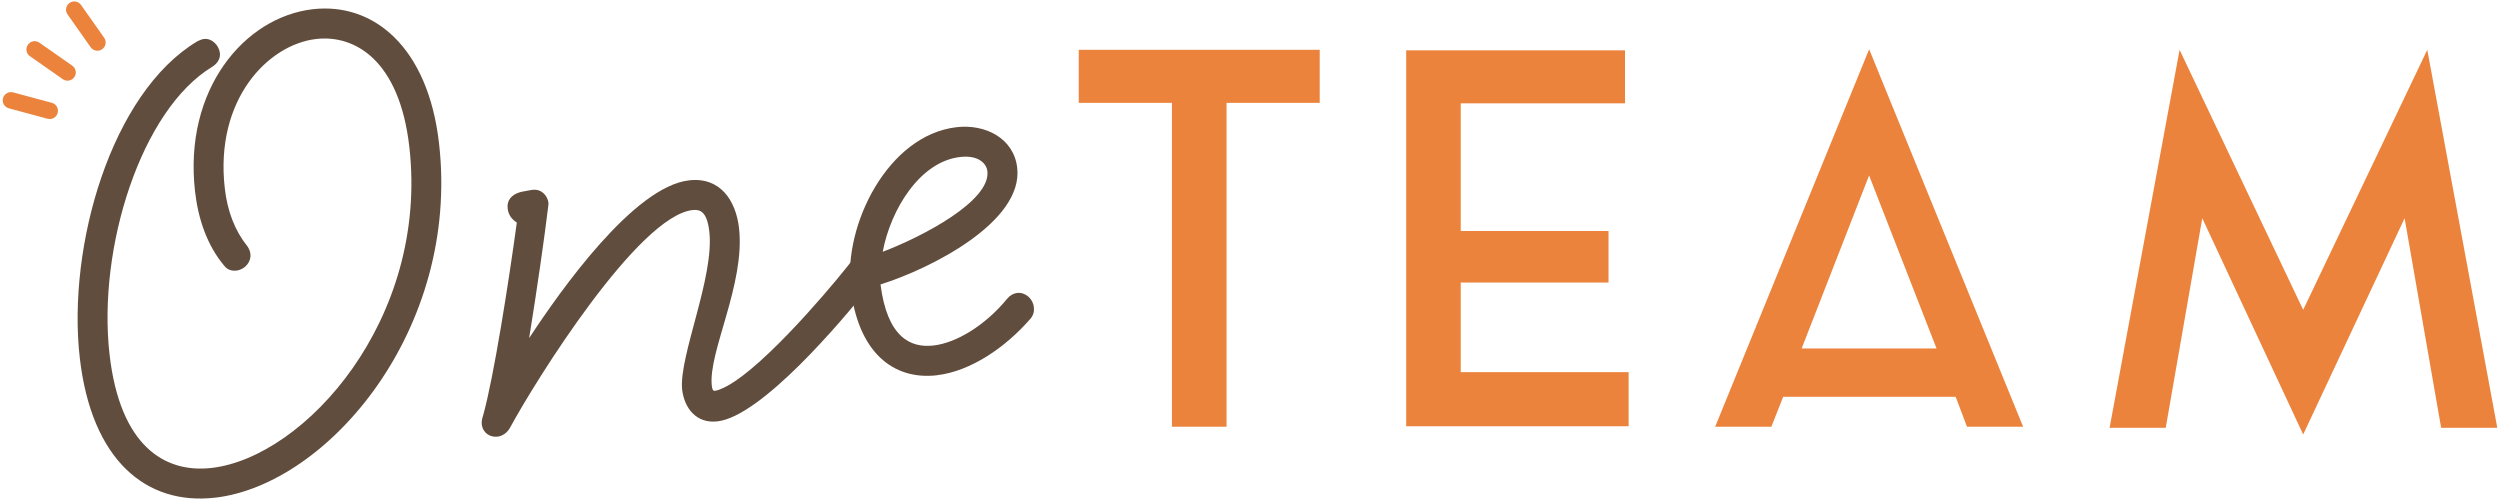
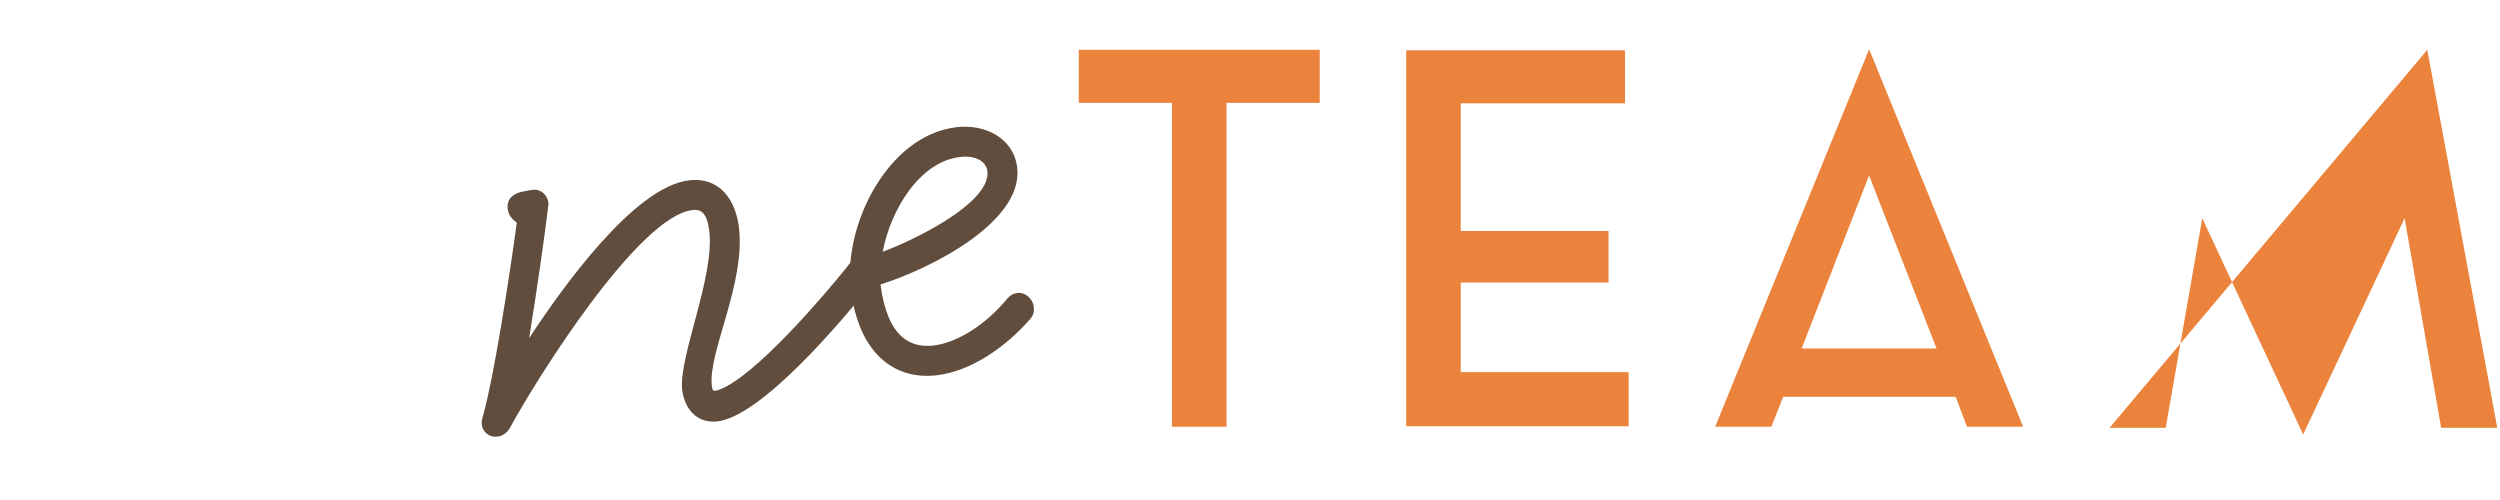
<svg xmlns="http://www.w3.org/2000/svg" id="_レイヤー_2" viewBox="0 0 440 88">
  <defs>
    <style>.cls-1{fill:none;}.cls-2{fill:#eb833c;}.cls-3{fill:#614d3d;}</style>
  </defs>
  <g id="contents">
    <g>
      <rect class="cls-1" width="440" height="88" />
      <g>
        <g>
          <g>
            <path class="cls-2" d="M189.86,8.77h42.41v9.33h-16.4v57h-9.61V18.1h-16.4V8.77Z" />
            <path class="cls-2" d="M257.1,65.5h29.54v9.52h-39.15V8.86h38.51v9.33h-28.91v22.47h26.01v9.06h-26.01v15.77Z" />
            <path class="cls-2" d="M301.87,75.1l27.1-66.43,27.1,66.43h-9.88l-1.99-5.26h-30.36l-2.08,5.26h-9.88Zm15.22-13.77h23.74l-11.87-30.45-11.87,30.45Z" />
-             <path class="cls-2" d="M427.2,8.77l12.32,66.52h-9.88l-6.43-36.88-17.85,38.06-17.76-38.06-6.43,36.88h-9.88l12.32-66.52,21.75,45.76,21.84-45.76Z" />
+             <path class="cls-2" d="M427.2,8.77l12.32,66.52h-9.88l-6.43-36.88-17.85,38.06-17.76-38.06-6.43,36.88h-9.88Z" />
          </g>
          <g>
-             <path class="cls-3" d="M37.82,87.59c-12.05,1.38-21.71-6.54-23.78-24.62-2.24-19.65,5.55-46.68,20.71-55.71,.38-.18,.76-.35,1.15-.4,1.44-.16,2.65,1.16,2.8,2.47,.1,.92-.33,1.76-1.32,2.41-12.54,7.54-20.24,31.91-18.1,50.64,1.84,16.11,9.69,20.92,17.94,19.98,16.38-1.87,38.29-26.14,34.82-56.53-1.74-15.2-9.55-19.74-16.37-18.97-8.51,.97-17.89,10.67-16.11,26.26,.46,4.06,1.78,7.49,3.95,10.17,.32,.49,.5,.87,.56,1.4,.17,1.44-1.01,2.77-2.45,2.93-.79,.09-1.6-.08-2.23-.94-2.92-3.51-4.51-8.11-5.06-12.96C32.27,15.77,43.02,2.99,55.07,1.62c10.61-1.21,20.26,6.58,22.2,23.61,3.74,32.75-19.55,60.09-39.46,62.37Z" />
            <path class="cls-3" d="M96.47,36.44c-.61,5.11-1.94,14.42-3.34,23.07,5.65-8.61,18.45-26.66,28.15-27.77,5.5-.63,8.24,3.57,8.79,8.42,1.12,9.83-5.47,21.86-4.79,27.75,.07,.66,.24,.9,.5,.87,.13-.01,.52-.06,.9-.24,6.24-2.3,18.64-16.86,22.13-21.24l1.86-2.33c.46-.58,1.09-.92,1.75-1,1.44-.16,2.75,.88,2.92,2.32,.08,.66-.11,1.34-.58,1.92l-1.86,2.34c-4.76,5.98-18.9,22.73-26.63,23.61-3.67,.42-5.83-2.25-6.22-5.66-.54-5.91,5.71-19.76,4.79-27.75-.4-3.54-1.64-3.93-2.95-3.78-9.56,1.09-27.52,29.82-32.12,38.3-.55,.99-1.42,1.49-2.21,1.58-1.31,.15-2.59-.63-2.77-2.2-.04-.39,.03-.93,.23-1.49,1.89-6.72,4.57-23.88,5.94-33.99-.86-.57-1.47-1.29-1.61-2.47-.17-1.44,.65-2.46,2.32-2.92l1.82-.34,.26-.03c1.57-.18,2.64,1.03,2.79,2.34l-.06,.67Z" />
            <path class="cls-3" d="M164.88,66.05c-7.73,.88-13.88-4.12-15.16-15.39-1.26-11,6.49-26.88,18.67-28.28,4.98-.57,10.04,1.91,10.64,7.15,1.09,9.56-15.35,17.81-24.06,20.53,1.19,9.29,5.26,11.21,9.32,10.75,4.06-.46,9.15-3.57,12.99-8.25,.46-.58,1.09-.92,1.74-1,1.44-.16,2.77,1.01,2.93,2.45,.08,.66,.02,1.33-.56,2.05-4.46,5.15-10.62,9.31-16.51,9.98Zm8.9-35.92c-.15-1.31-1.52-2.88-4.8-2.5-7.07,.81-12.22,9.23-13.62,16.68,7-2.66,19.02-8.94,18.42-14.18Z" />
          </g>
        </g>
        <g>
-           <path class="cls-2" d="M17.15,8.93c-.46,0-.9-.21-1.19-.61L11.89,2.54c-.46-.65-.31-1.56,.35-2.02,.65-.46,1.56-.31,2.02,.35l4.07,5.77c.46,.65,.31,1.56-.35,2.02-.25,.18-.55,.27-.83,.27Z" />
-           <path class="cls-2" d="M11.89,14.2c-.29,0-.58-.08-.83-.26l-5.79-4.05c-.66-.46-.82-1.36-.36-2.02,.46-.66,1.36-.82,2.02-.36l5.79,4.05c.66,.46,.82,1.36,.36,2.02-.28,.4-.73,.62-1.19,.62Z" />
-           <path class="cls-2" d="M8.75,20.95c-.13,0-.25-.02-.38-.05l-6.82-1.84c-.77-.21-1.23-1.01-1.02-1.78,.21-.77,1.01-1.23,1.78-1.02l6.82,1.84c.77,.21,1.23,1.01,1.02,1.78-.17,.65-.76,1.07-1.4,1.07Z" />
-         </g>
+           </g>
      </g>
    </g>
  </g>
</svg>